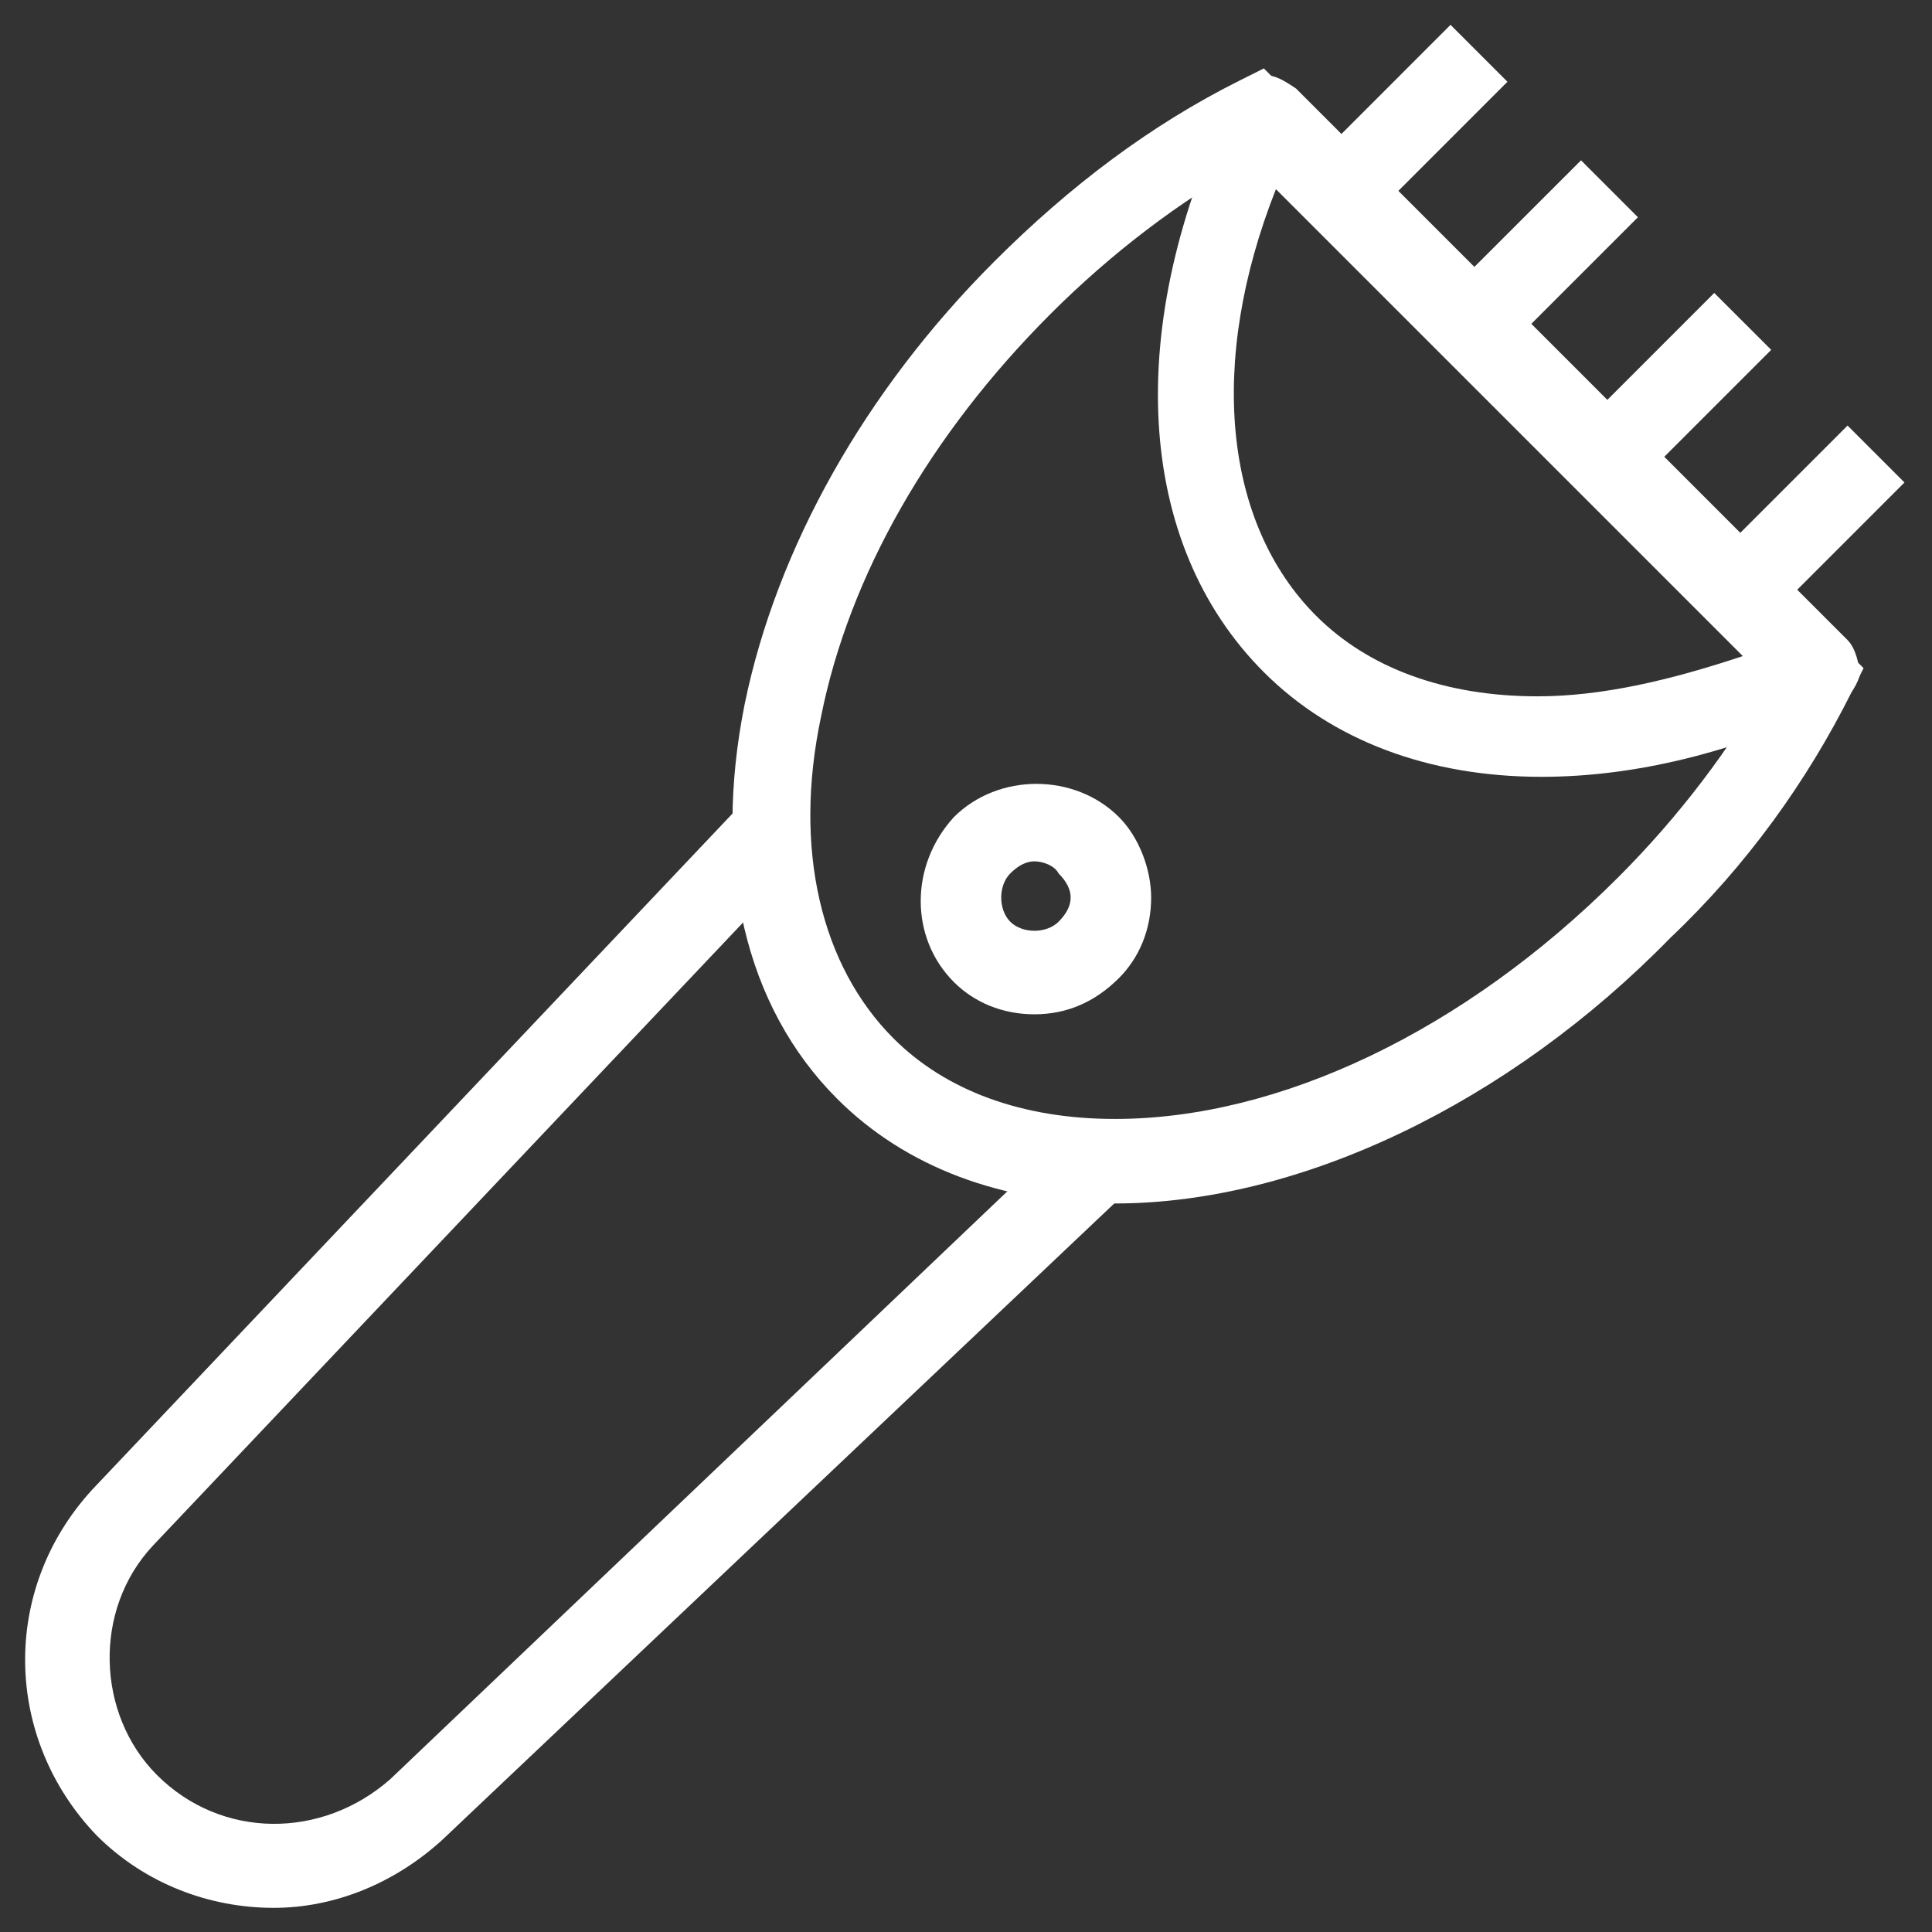
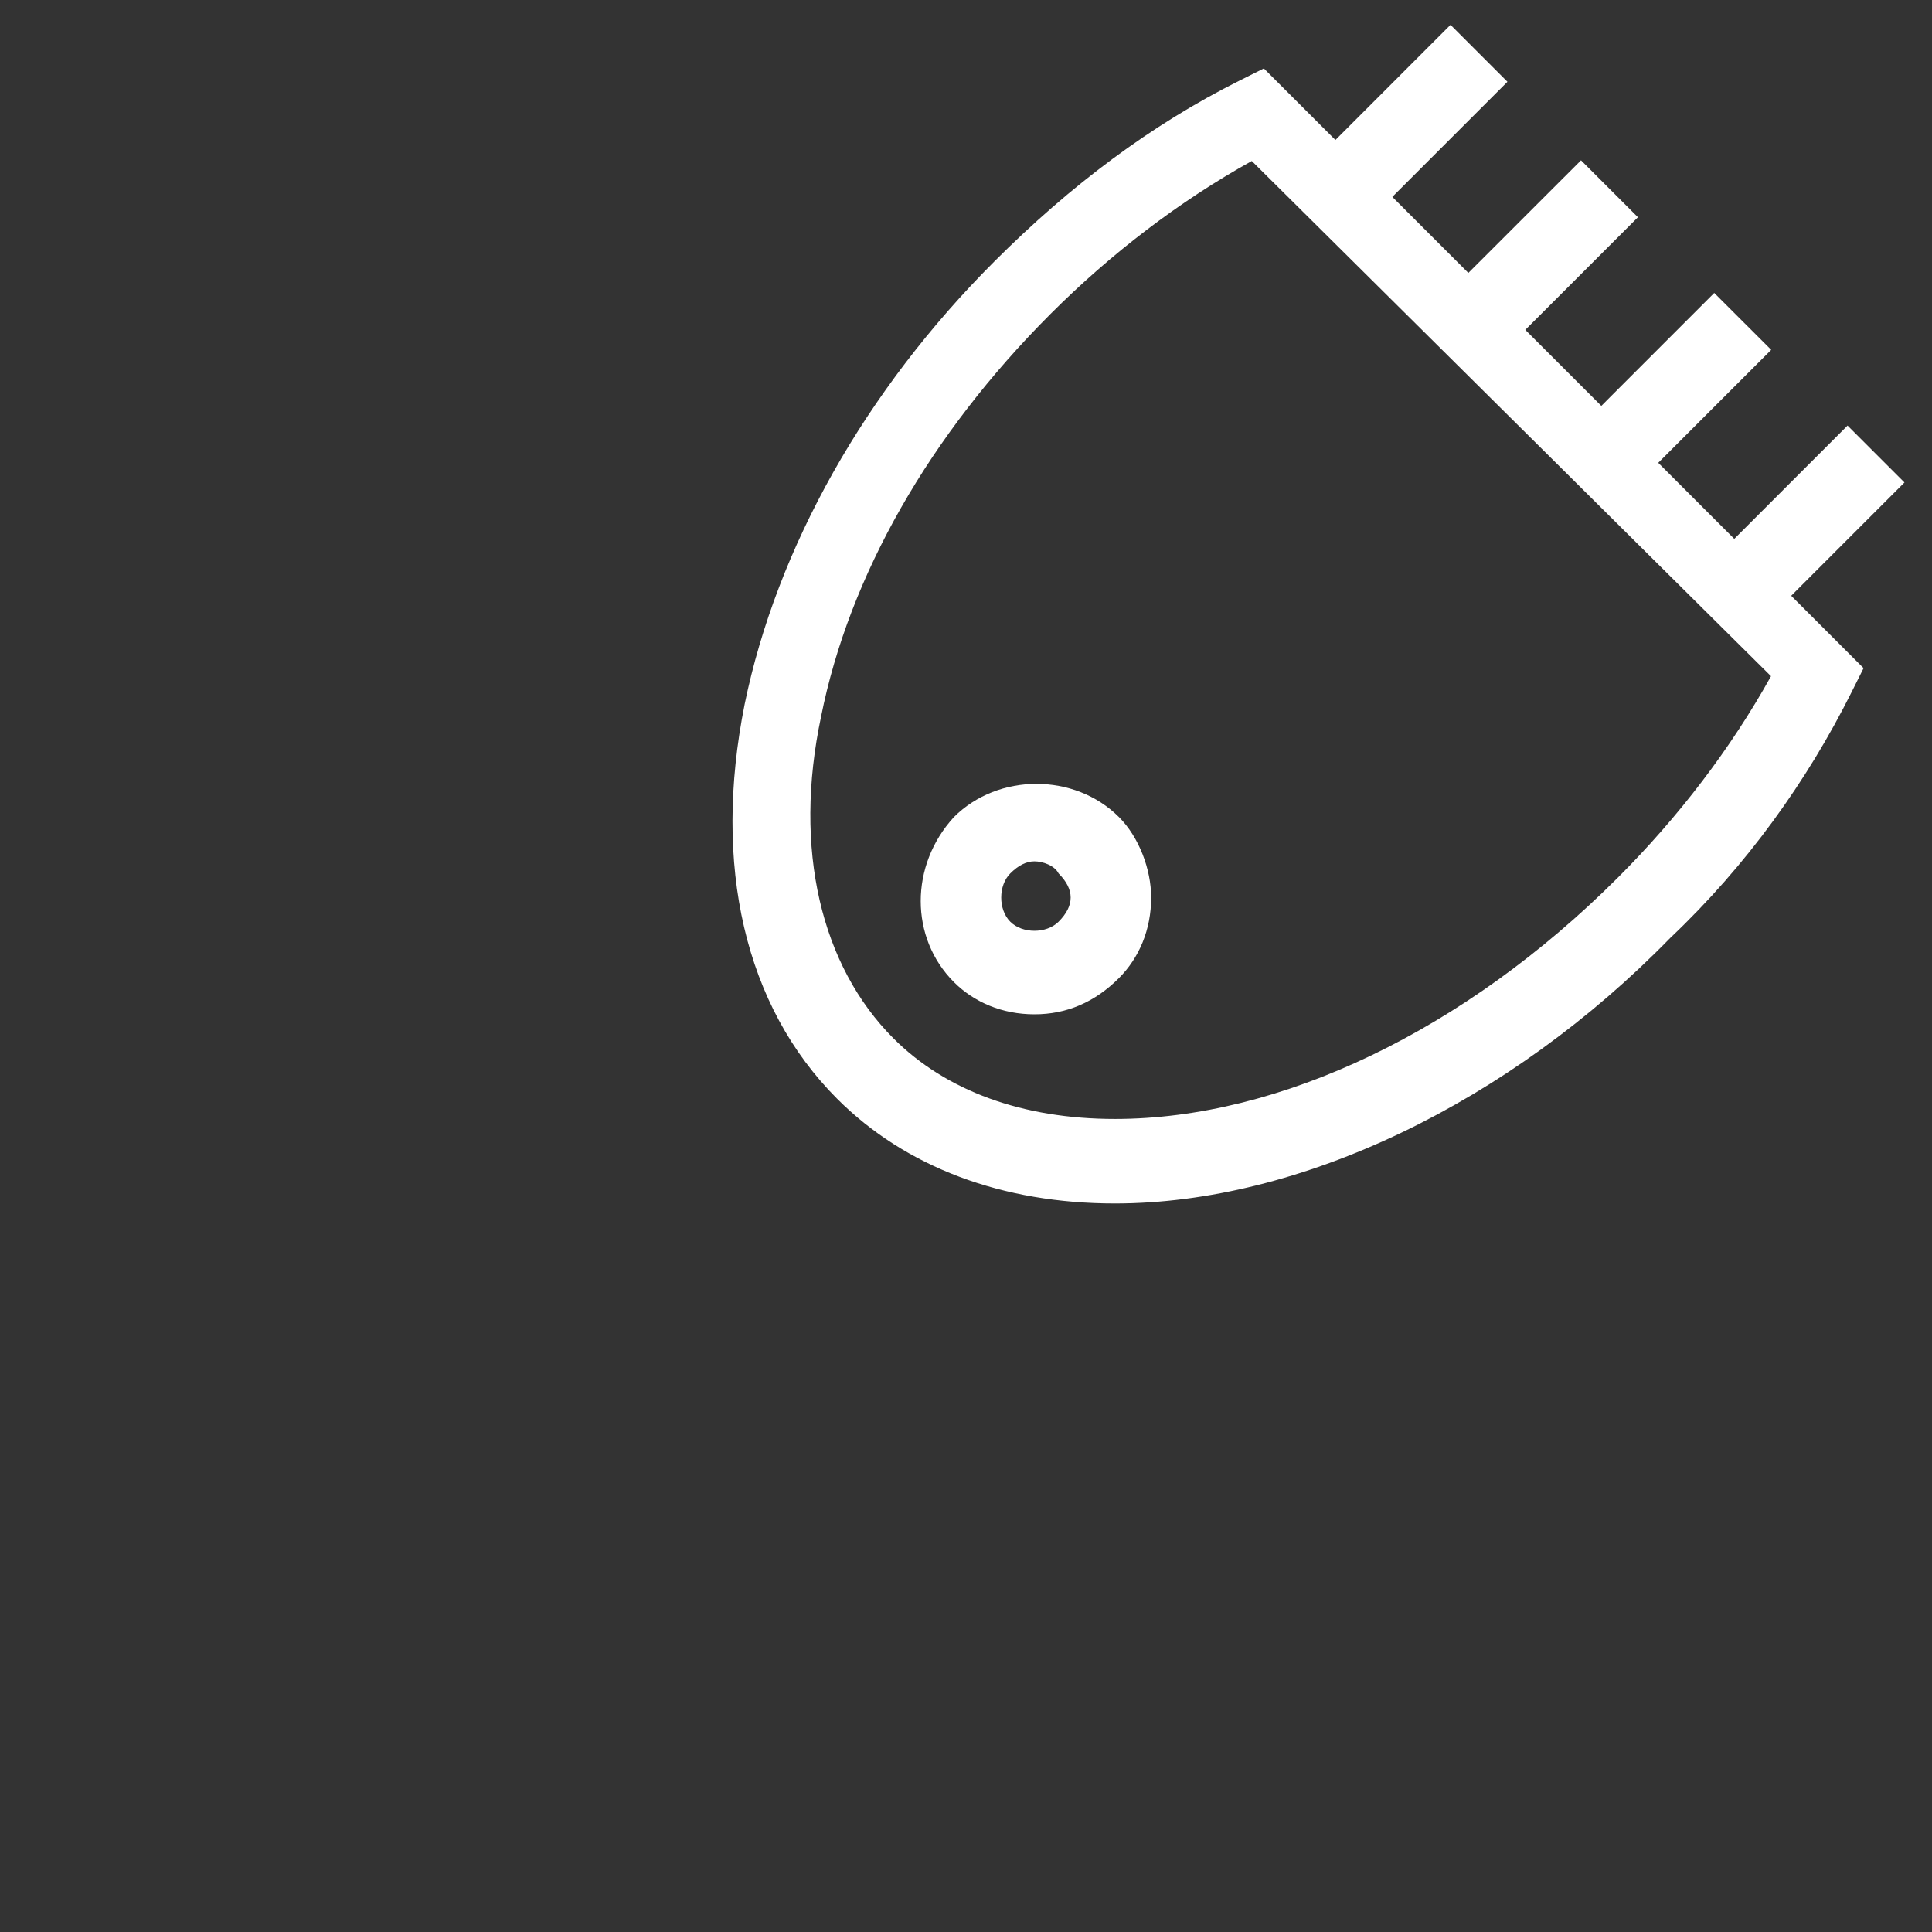
<svg xmlns="http://www.w3.org/2000/svg" fill="rgba(255,255,255,1)" viewBox="0 0 48 48">
  <rect x="0" y="0" width="48" height="48" fill="#333333" stroke="none" />
  <path fill="rgba(255,255,255,1)" d="M27.7 29.9c-2.8 0-5.2-.9-6.9-2.6-2.3-2.3-3.1-5.8-2.3-9.8.8-3.9 3-7.8 6.2-11 1.9-1.9 3.9-3.4 6.1-4.5l.6-.3 14.9 14.9-.3.6c-1.1 2.2-2.6 4.3-4.5 6.1-4 4.1-9.2 6.6-13.8 6.6zM31.1 4c-1.8 1-3.5 2.3-5 3.8-3 3-5 6.5-5.7 10-.7 3.3 0 6.2 1.8 8 1.3 1.3 3.2 2 5.5 2 4.1 0 8.7-2.2 12.5-6 1.5-1.5 2.8-3.2 3.8-5L31.1 4z" />
-   <path fill="rgba(255,255,255,1)" d="M38.3 19.3c-2.8 0-5.2-.9-6.9-2.6-3.2-3.2-3.5-8.6-.8-14.2.1-.3.4-.5.7-.6.3-.1.6.1.9.3l13.7 13.7c.2.2.3.6.3.9-.1.3-.3.6-.6.7-2.5 1.2-5 1.8-7.3 1.8zM31.7 4.7C30 9 30.4 13 32.7 15.3c1.3 1.3 3.2 2 5.5 2 1.6 0 3.3-.4 5.1-1L31.7 4.7zM6.8 47.4c-1.6 0-3.2-.6-4.4-1.8C.1 43.2 0 39.5 2.3 37l16.1-17 1.5 1.4-16.1 17c-1.5 1.6-1.4 4.2.1 5.7 1.6 1.6 4.1 1.6 5.8.1l16.9-16.1 1.4 1.5-17 16.1c-1.2 1.1-2.7 1.7-4.2 1.7z" />
  <path fill="rgba(255,255,255,1)" d="M45.902 10.573l1.414 1.414-3.464 3.465-1.415-1.414zM42.59 7.278l1.415 1.414-3.465 3.465-1.414-1.414zM39.28 3.983l1.414 1.414-3.465 3.465-1.415-1.415zM36.038.617l1.414 1.414-3.465 3.466-1.414-1.414z" />
  <g>
-     <path fill="rgba(255,255,255,1)" d="M25.7 25.2c-.8 0-1.5-.3-2-.8-1.1-1.1-1.1-2.9 0-4.1 1.1-1.1 3-1.1 4.1 0 .5.5.8 1.3.8 2 0 .8-.3 1.5-.8 2-.6.6-1.3.9-2.1.9zm0-3.8c-.2 0-.4.1-.6.3-.3.3-.3.9 0 1.2.3.3.9.3 1.2 0 .2-.2.3-.4.3-.6 0-.2-.1-.4-.3-.6-.1-.2-.4-.3-.6-.3z" />
+     <path fill="rgba(255,255,255,1)" d="M25.7 25.2c-.8 0-1.5-.3-2-.8-1.1-1.1-1.1-2.9 0-4.1 1.1-1.1 3-1.1 4.1 0 .5.5.8 1.3.8 2 0 .8-.3 1.5-.8 2-.6.6-1.3.9-2.1.9zm0-3.8c-.2 0-.4.1-.6.3-.3.3-.3.9 0 1.2.3.3.9.3 1.2 0 .2-.2.3-.4.3-.6 0-.2-.1-.4-.3-.6-.1-.2-.4-.3-.6-.3" />
  </g>
</svg>